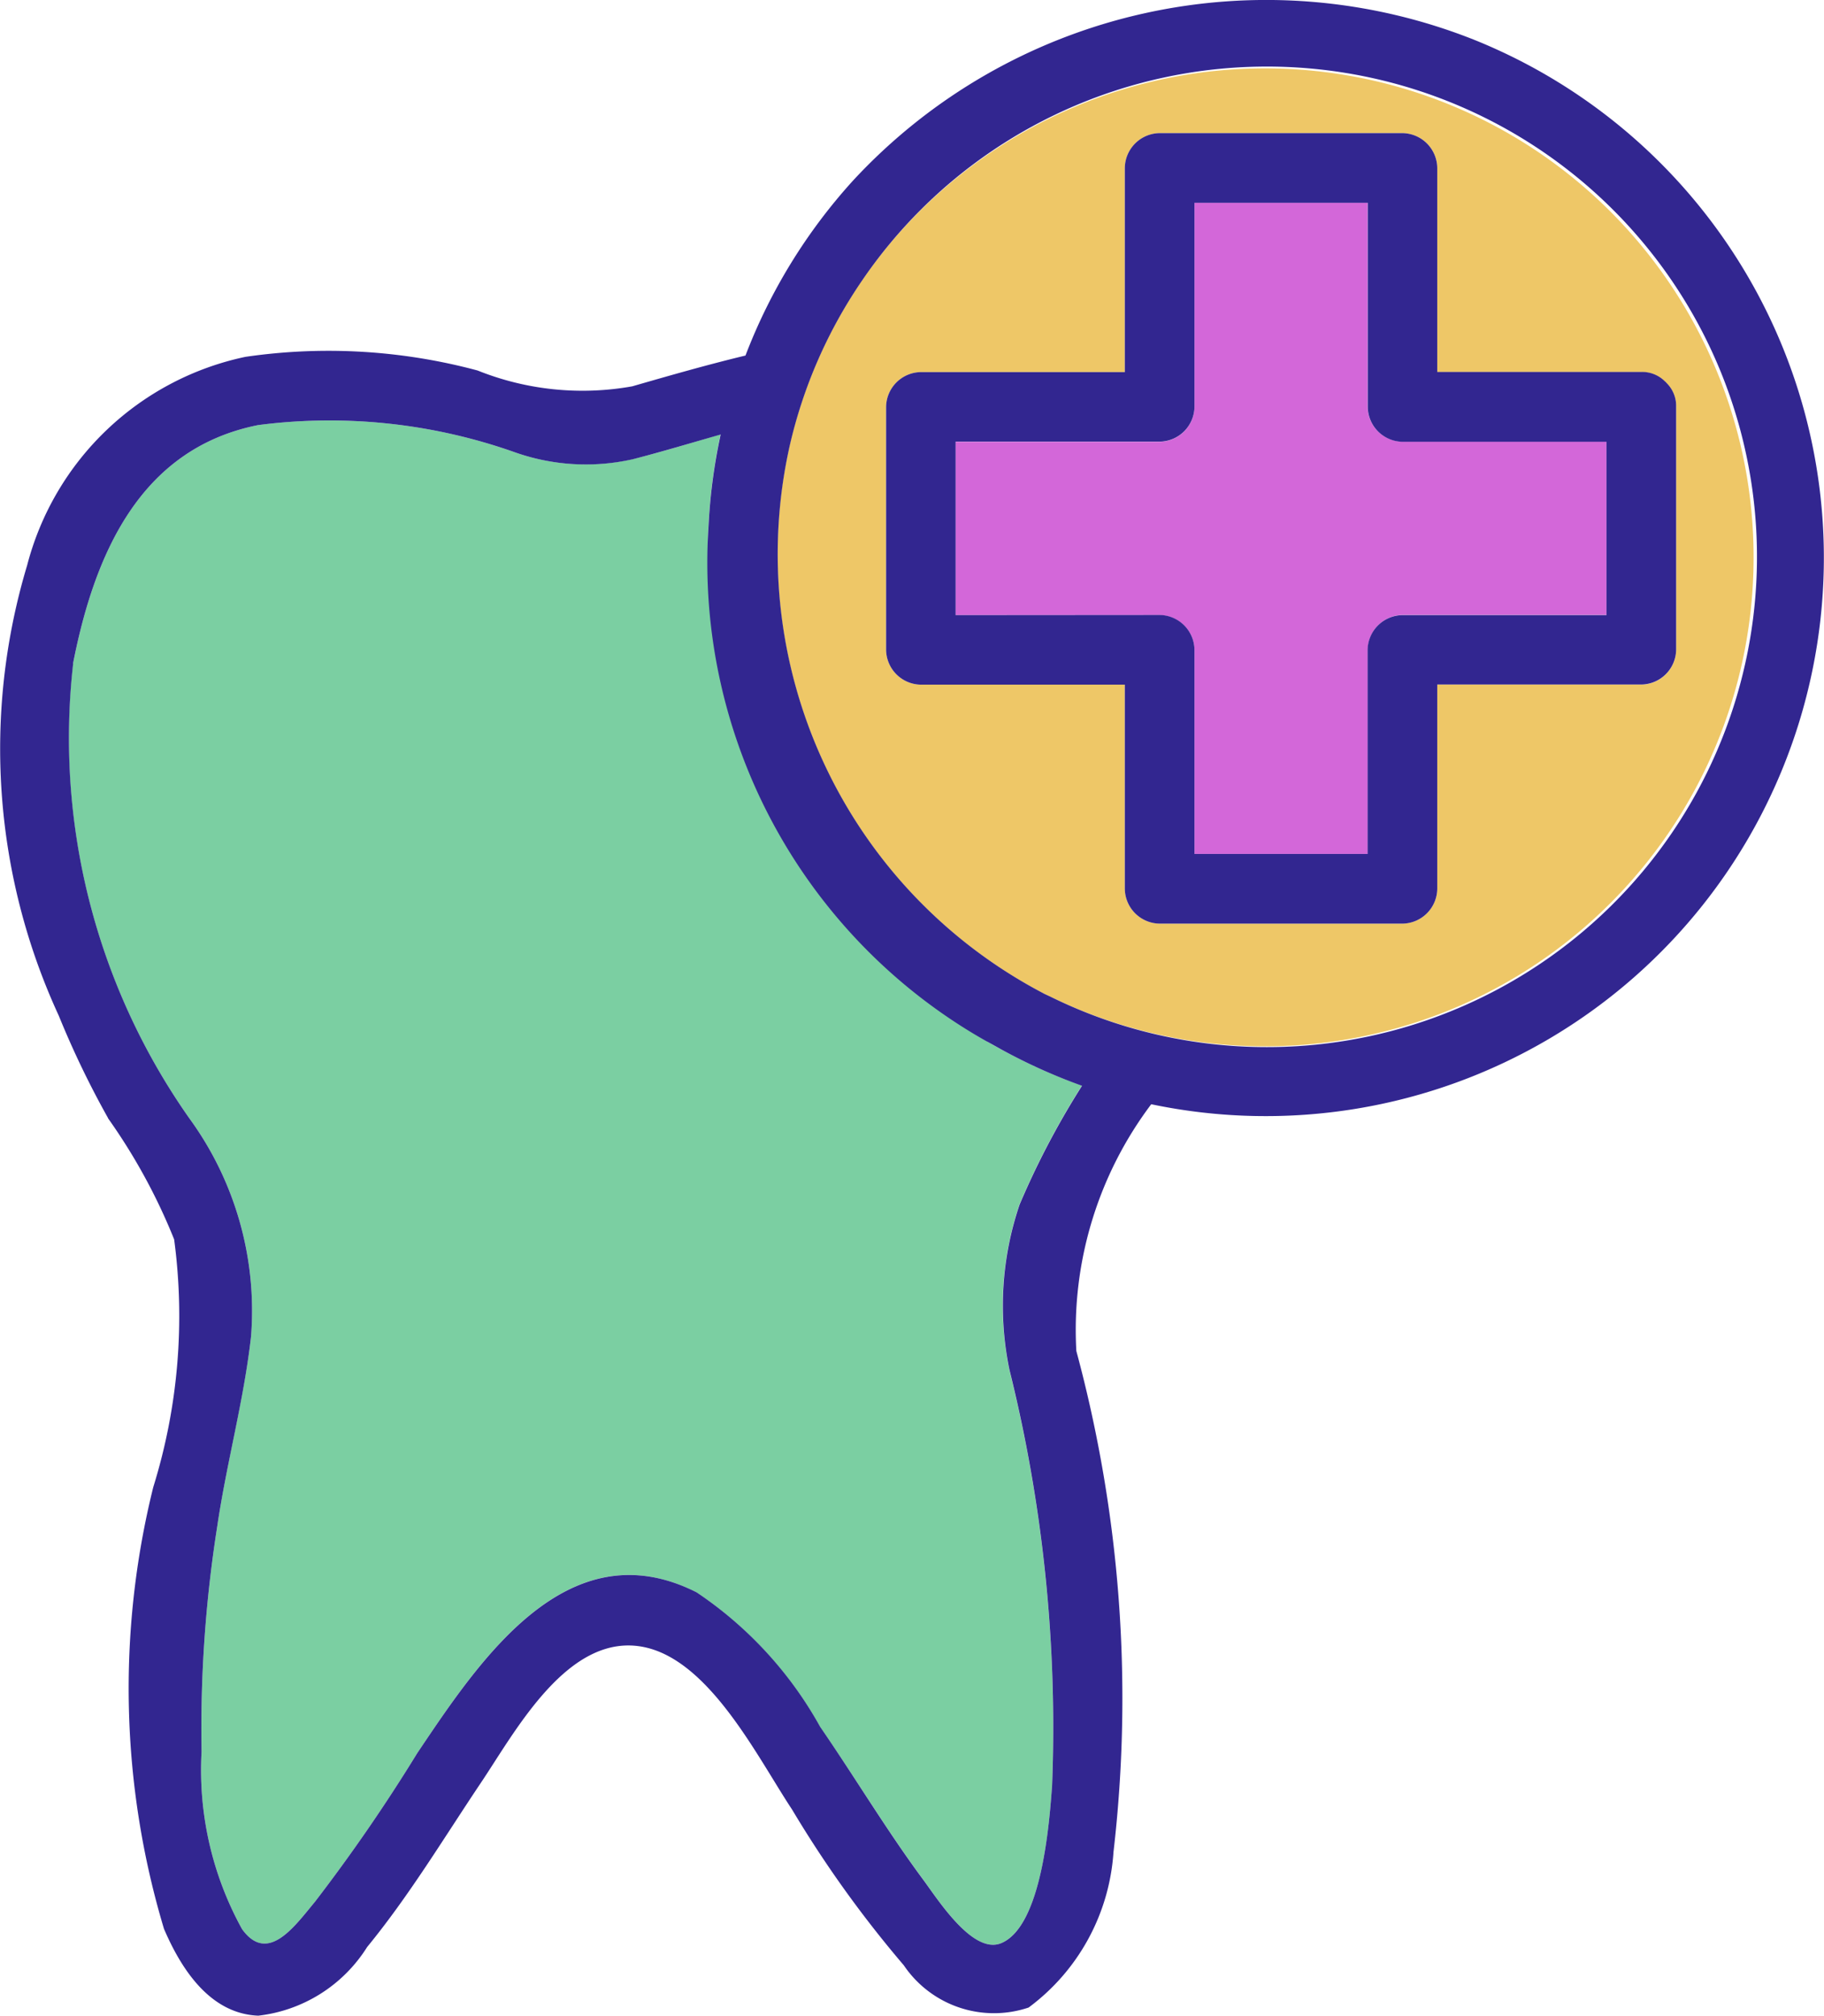
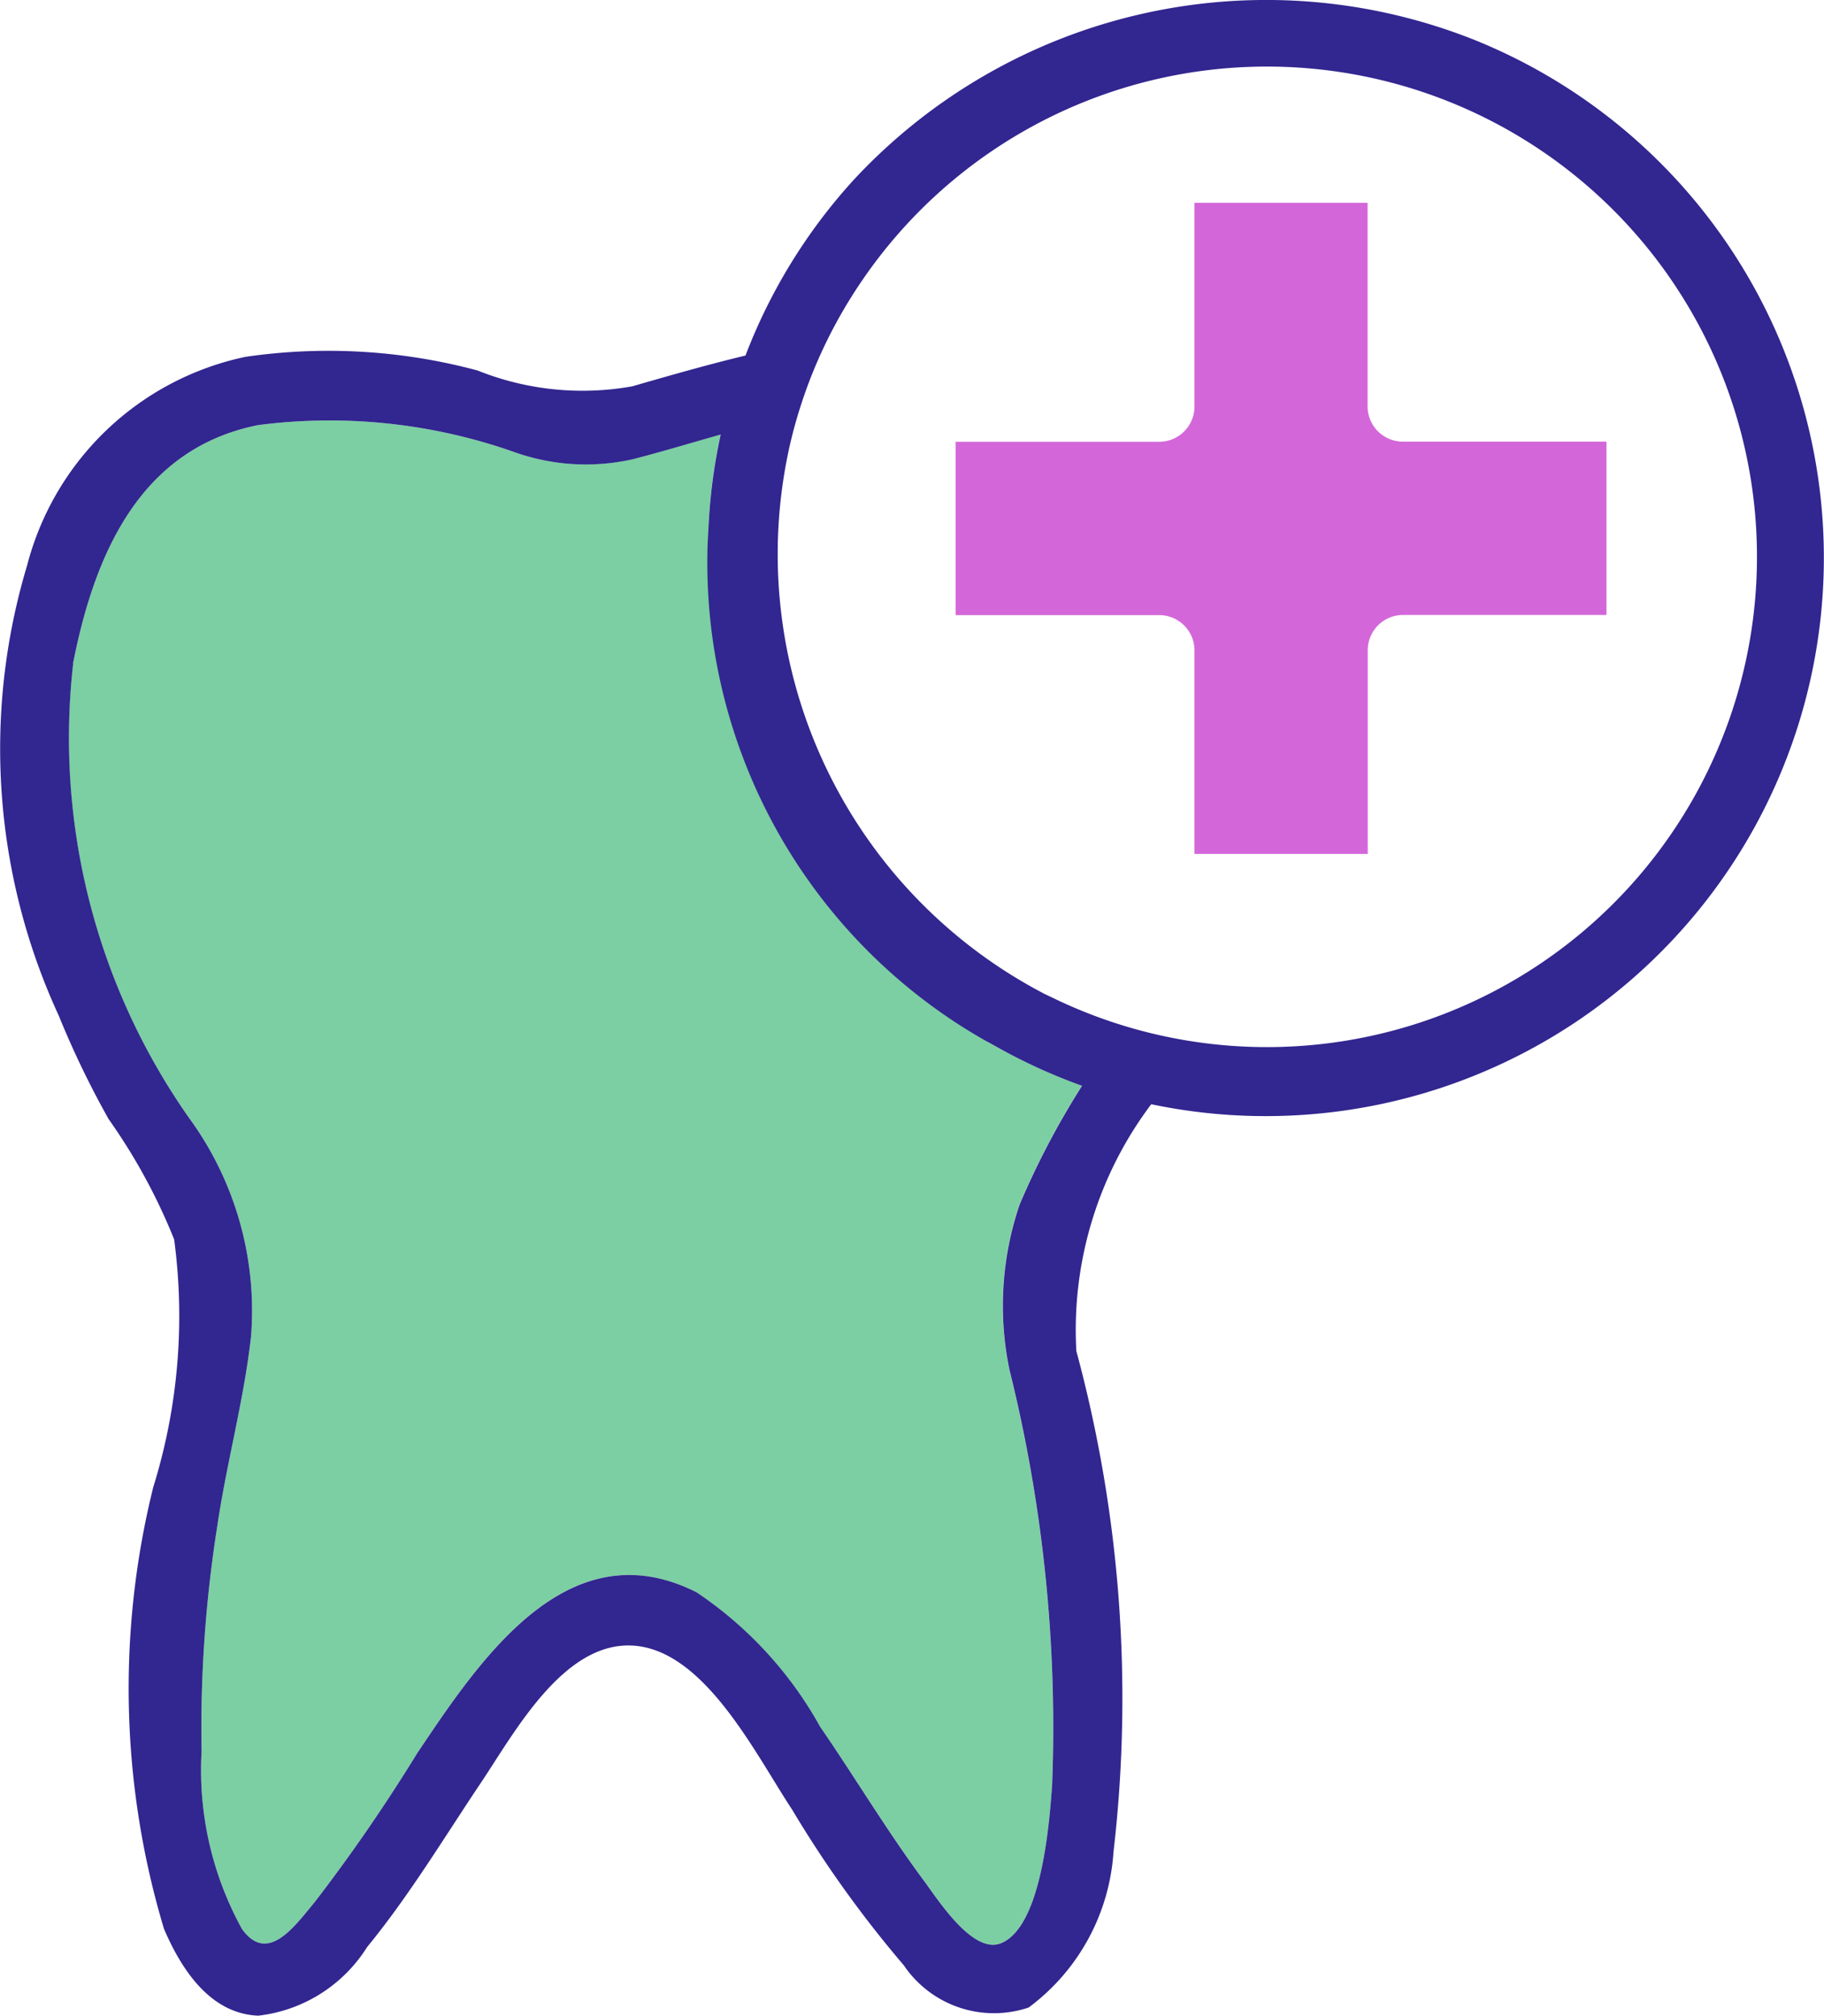
<svg xmlns="http://www.w3.org/2000/svg" id="b1d114da-a22f-4618-90fe-0f297136c041" data-name="b25dfa3f-7bfb-4ef6-8885-4280efe8fe07" width="12.569" height="13.885">
  <defs>
    <style>.b921b5bd-9ef0-4e85-867f-349d1d01cd95{fill:#322690}</style>
  </defs>
  <path d="M11.95 7.534V8.94h1.194V7.534a.243.243 0 01.24-.24h1.405V6.1h-1.406a.243.243 0 01-.24-.24V4.455H11.95v1.406a.243.243 0 01-.24.24h-1.406v1.194h1.406a.243.243 0 01.24.24z" transform="translate(-3.719 -3.058)" fill="#d367d9" />
-   <path d="M10.908 9.9l.003.002.043.02a3.368 3.368 0 10-1.298-4.928 3.331 3.331 0 00-.497 1.138A3.413 3.413 0 0010.908 9.9zM9.825 7.534V5.861a.243.243 0 01.24-.24h1.405V4.215a.243.243 0 01.24-.24h1.673a.243.243 0 01.24.24v1.406h1.406a.221.221 0 01.163.065l.005.004.008.009a.22.22 0 01.064.162v1.673a.243.243 0 01-.24.24h-1.406V9.18a.243.243 0 01-.24.24H11.71a.243.243 0 01-.24-.24V7.774h-1.405a.243.243 0 01-.24-.24z" transform="translate(-3.719 -3.058)" fill="#eec767" />
  <path d="M5.449 12.262c-.05.44-.169.872-.233 1.31a8.953 8.953 0 00-.108 1.552 2.266 2.266 0 00.279 1.222c.177.245.361-.02.502-.188a11.873 11.873 0 00.705-1.024c.424-.632 1.033-1.56 1.924-1.108a2.678 2.678 0 01.852.927c.241.347.459.712.711 1.052.097.13.34.518.535.438.285-.116.335-.846.353-1.088a10.214 10.214 0 00-.295-2.862 2.164 2.164 0 01.07-1.139 5.606 5.606 0 01.43-.818 3.872 3.872 0 01-.558-.251q-.046-.024-.09-.05l-.008-.005a3.896 3.896 0 01-1.834-4.18c-.2.058-.4.12-.604.17a1.47 1.47 0 01-.82-.049 3.827 3.827 0 00-1.762-.185c-.819.163-1.13.898-1.276 1.644a4.55 4.55 0 00.801 3.13 2.248 2.248 0 01.426 1.502z" transform="translate(-3.719 -3.058)" fill="#7bcfa2" />
  <path class="b921b5bd-9ef0-4e85-867f-349d1d01cd95" d="M4.463 10.76a4.035 4.035 0 01.456.835 3.971 3.971 0 01-.144 1.707 5.755 5.755 0 00.074 3.042c.118.275.316.585.65.598a1.023 1.023 0 00.75-.473c.291-.355.528-.75.783-1.13.242-.36.606-1.046 1.129-.935.453.097.78.762 1.016 1.118a7.85 7.85 0 00.77 1.073.75.75 0 00.86.291 1.452 1.452 0 00.585-1.072 9.175 9.175 0 00-.256-3.45 2.583 2.583 0 01.516-1.7 3.846 3.846 0 002.24-7.326 3.88 3.88 0 00-4.294.963 3.818 3.818 0 00-.742 1.206c-.262.063-.52.137-.78.212A1.943 1.943 0 017.01 5.61a3.962 3.962 0 00-1.6-.094 1.975 1.975 0 00-1.504 1.436 4.385 4.385 0 00.218 3.102 6.277 6.277 0 00.34.706zM9.16 6.132a3.331 3.331 0 01.497-1.138 3.377 3.377 0 111.298 4.928l-.043-.02-.003-.002A3.414 3.414 0 019.16 6.132zM4.222 7.63c.146-.746.457-1.481 1.276-1.644a3.827 3.827 0 011.762.185 1.47 1.47 0 00.82.05c.204-.052.404-.113.605-.17a3.853 3.853 0 00-.084.64 3.785 3.785 0 001.917 3.54l.008.004.09.05a3.872 3.872 0 00.559.252 5.606 5.606 0 00-.43.818 2.164 2.164 0 00-.07 1.138 10.214 10.214 0 01.294 2.863c-.018.24-.068.971-.352 1.087-.196.08-.439-.307-.536-.437-.252-.34-.47-.705-.71-1.053a2.678 2.678 0 00-.852-.927c-.892-.451-1.5.476-1.925 1.108a11.884 11.884 0 01-.705 1.024c-.14.168-.325.433-.502.188a2.266 2.266 0 01-.279-1.222 8.953 8.953 0 01.108-1.552c.064-.437.184-.87.233-1.31a2.248 2.248 0 00-.426-1.502 4.55 4.55 0 01-.8-3.13z" transform="translate(-3.719 -3.058)" />
-   <path class="b921b5bd-9ef0-4e85-867f-349d1d01cd95" d="M11.47 9.18a.243.243 0 00.24.24h1.673a.243.243 0 00.24-.24V7.773h1.406a.243.243 0 00.24-.24V5.86a.22.22 0 00-.064-.162l-.008-.009-.005-.004a.221.221 0 00-.163-.065h-1.406V4.215a.243.243 0 00-.24-.24H11.71a.243.243 0 00-.24.24v1.406h-1.405a.243.243 0 00-.24.24v1.673a.243.243 0 00.24.24h1.405zm-1.166-1.885V6.1h1.406a.243.243 0 00.24-.24V4.455h1.194v1.406a.243.243 0 00.24.24h1.405v1.194h-1.406a.243.243 0 00-.24.24V8.94H11.95V7.534a.243.243 0 00-.24-.24z" transform="translate(-3.719 -3.058)" />
</svg>